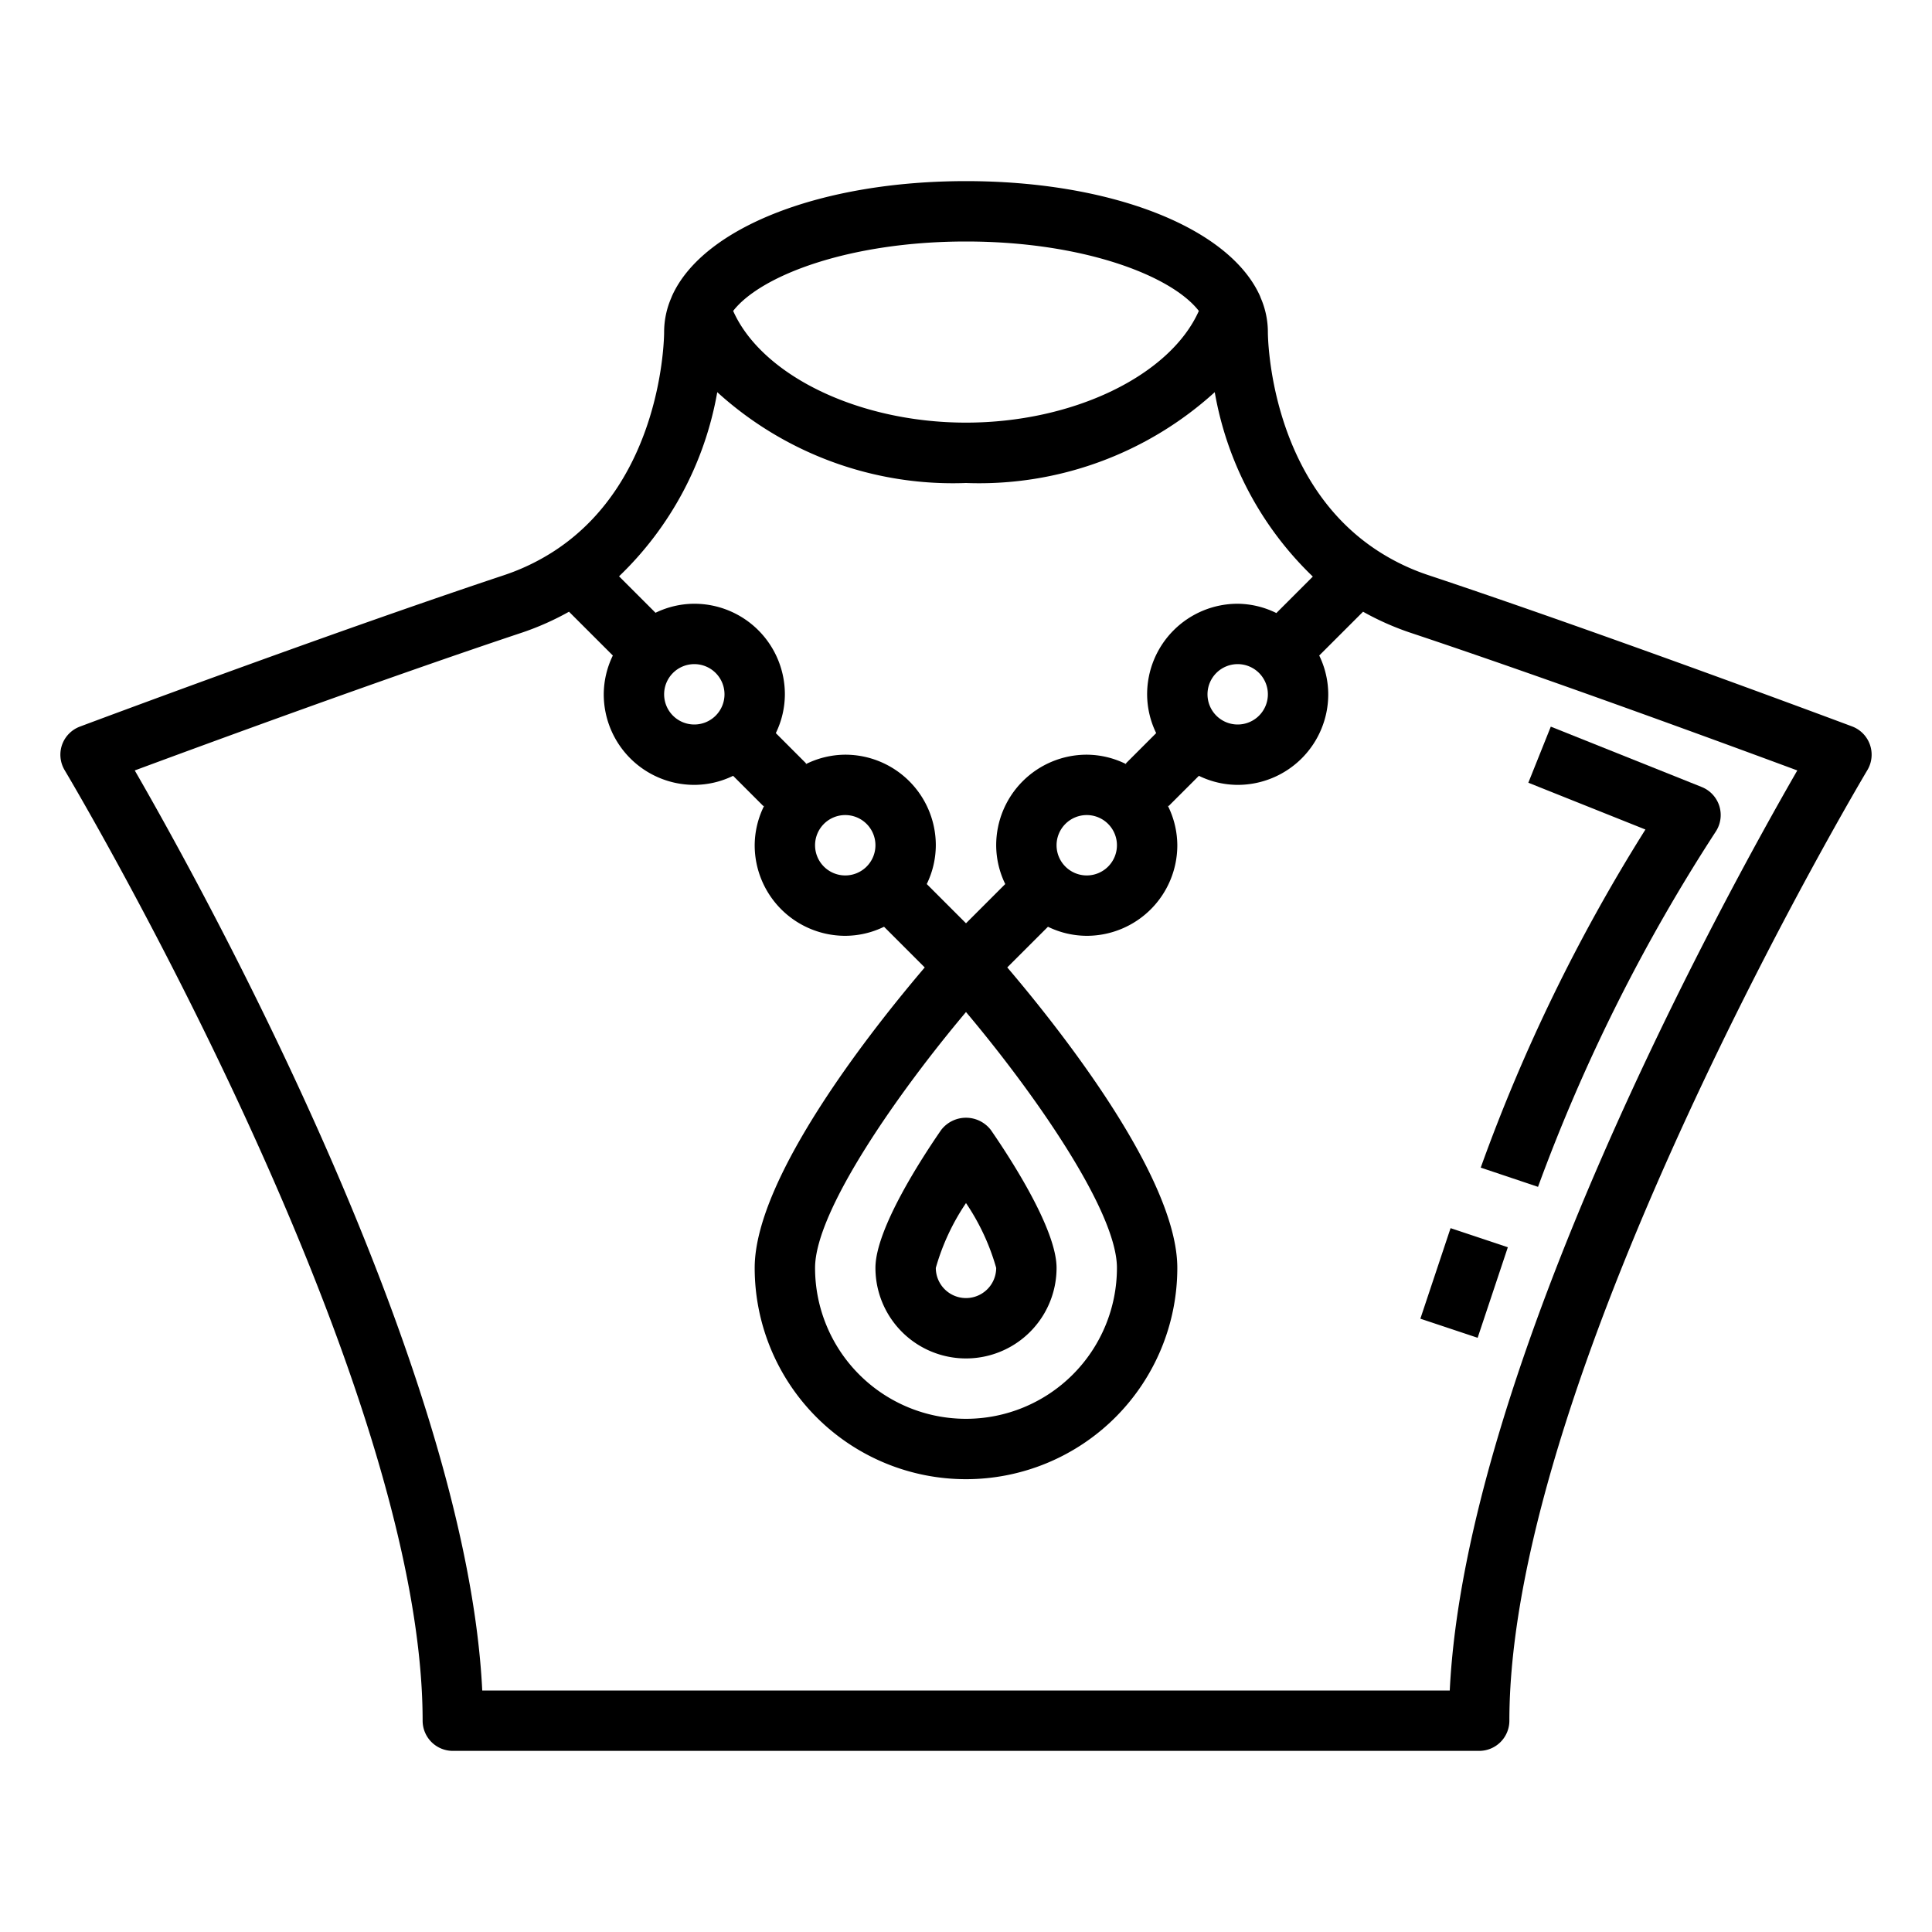
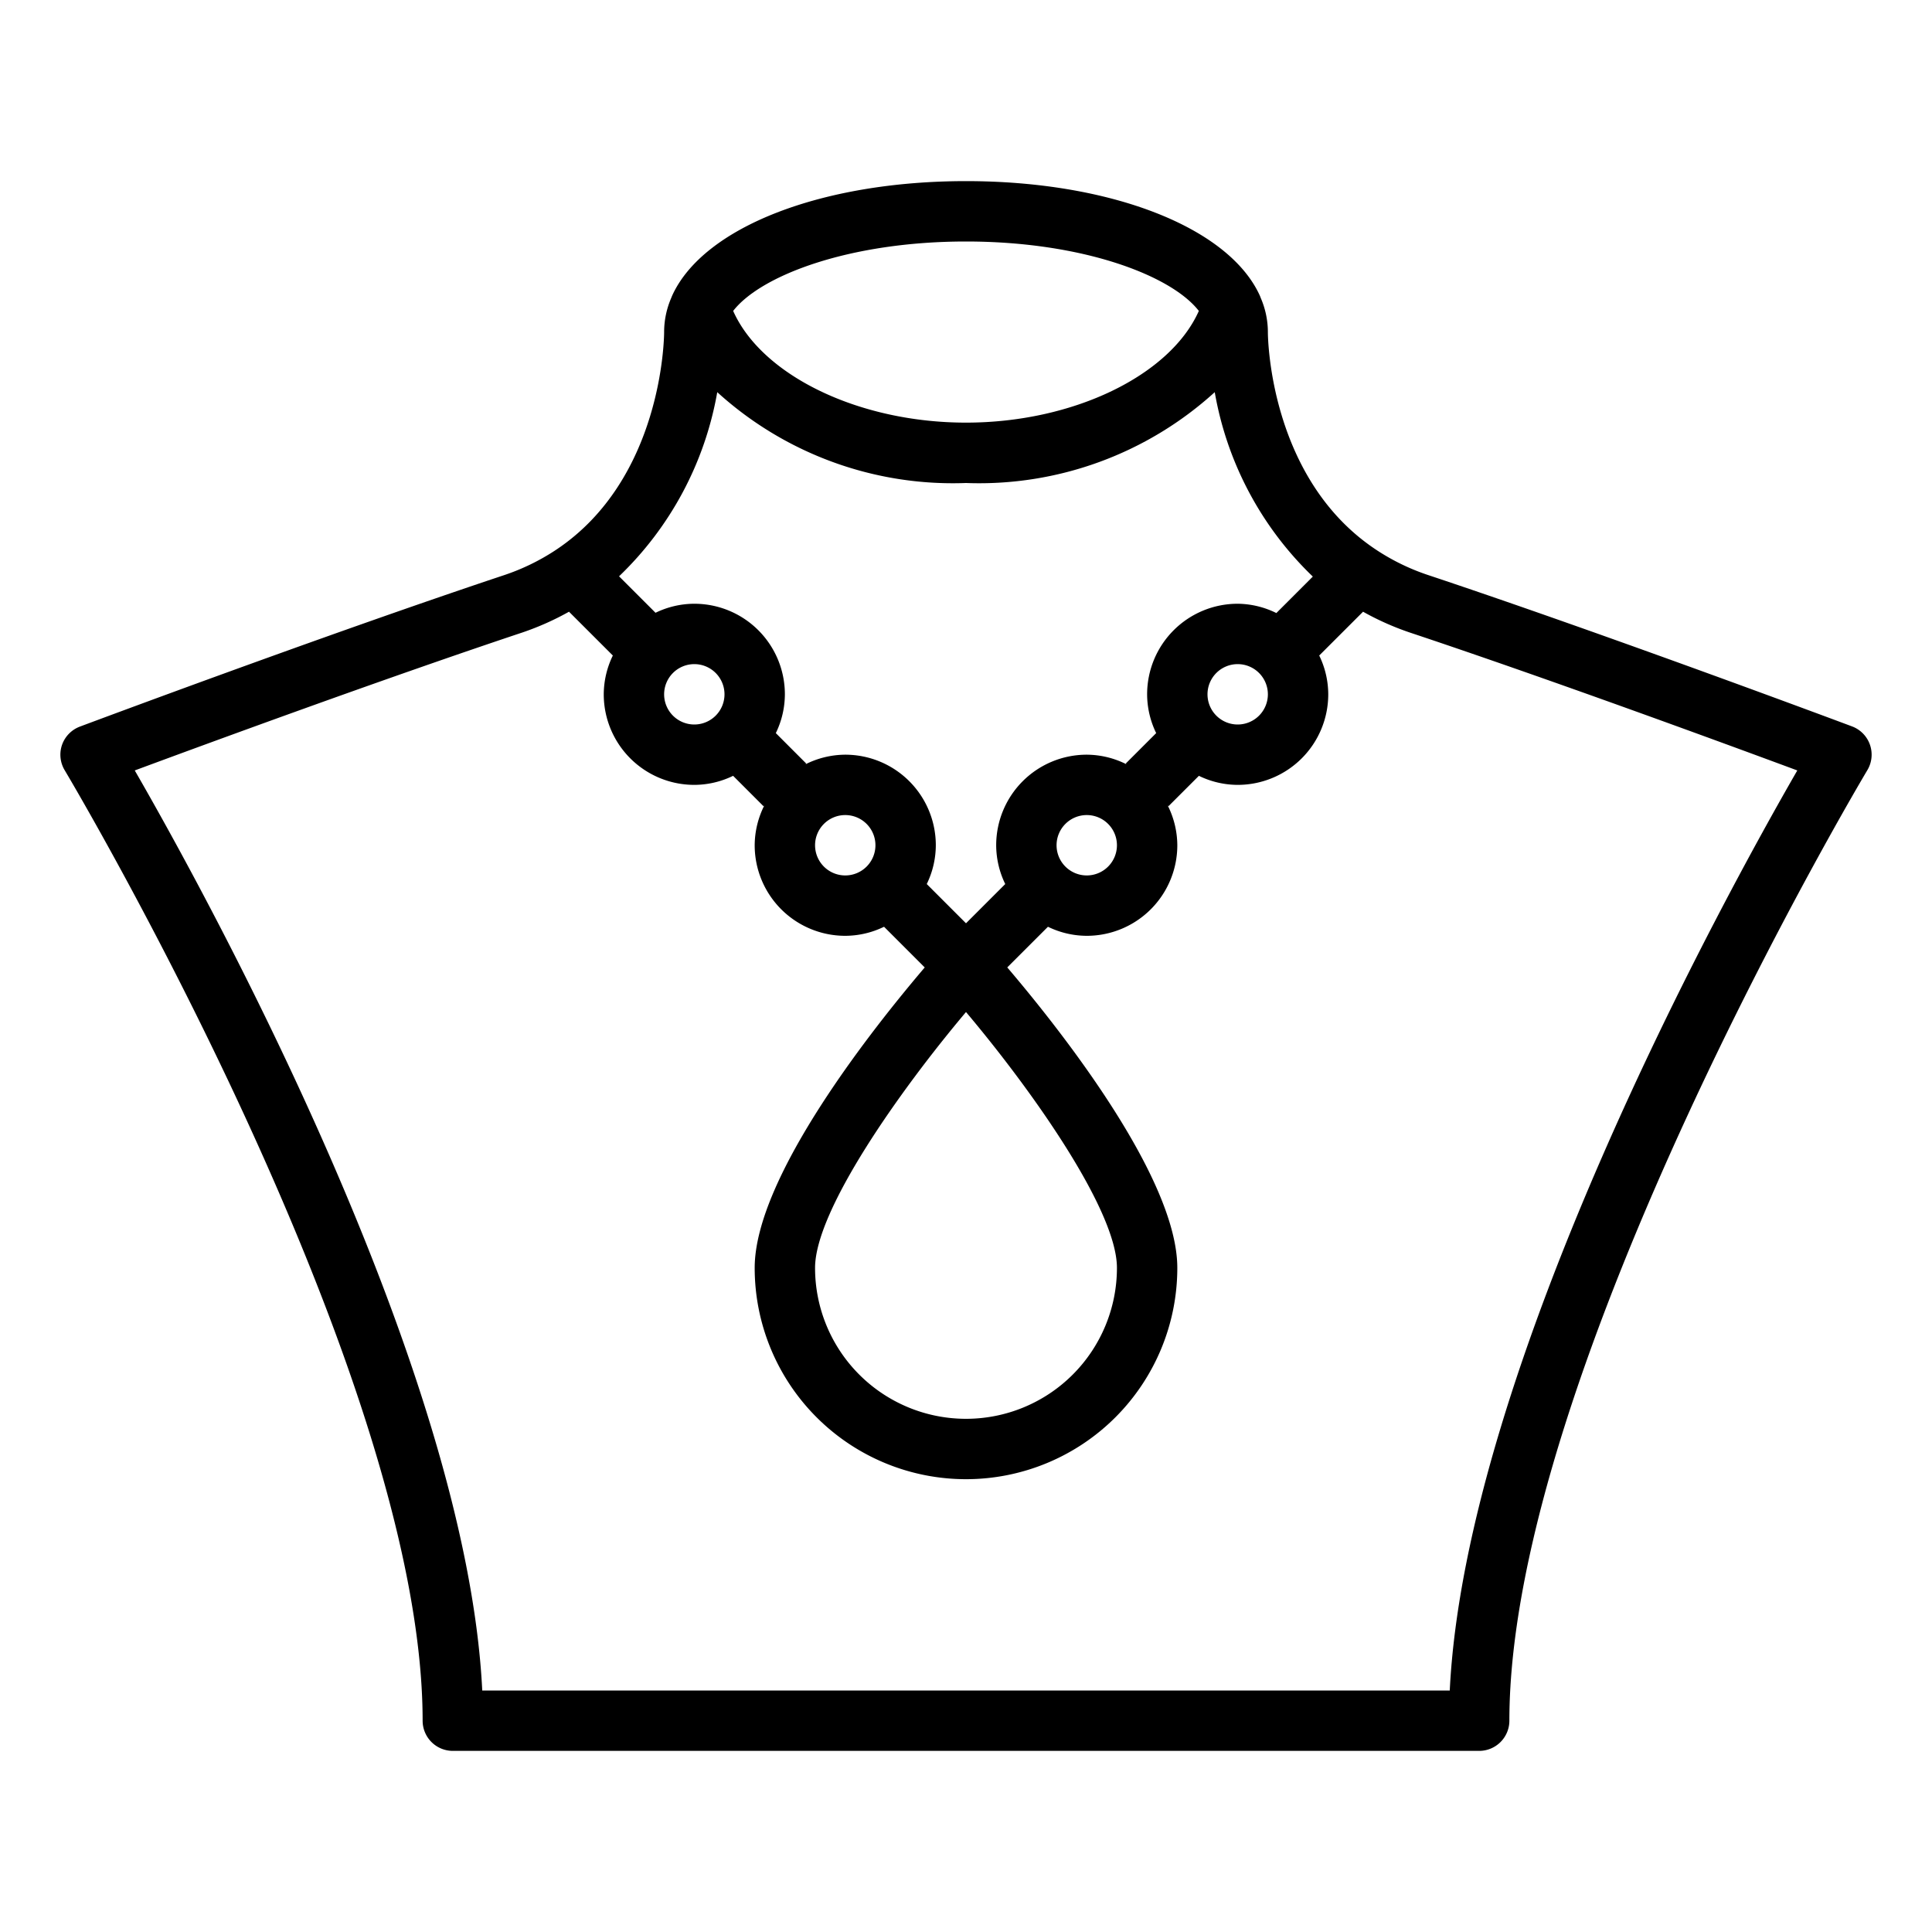
<svg xmlns="http://www.w3.org/2000/svg" viewBox="0 0 64 64" width="512" height="512">
  <g id="outline">
-     <path d="M31.177,37.432C30.522,38.38,29,40.722,29,42a3,3,0,0,0,6,0c0-1.278-1.522-3.62-2.177-4.568A1.038,1.038,0,0,0,31.177,37.432ZM33,42a1,1,0,0,1-2,0,7.457,7.457,0,0,1,1-2.147A7.462,7.462,0,0,1,33,42Z" />
-     <path d="M50.949,39.316a58.462,58.462,0,0,1,5.883-11.761,1,1,0,0,0-.46-1.484l-5-2-.744,1.858,3.879,1.55a57.651,57.651,0,0,0-5.456,11.2Z" />
-     <rect x="46.919" y="41.5" width="3.162" height="2" transform="translate(-7.161 75.063) rotate(-71.556)" />
    <path d="M2.056,24.671a1,1,0,0,0,.087.844C2.261,25.712,14,45.417,14,57a1,1,0,0,0,1,1H49a1,1,0,0,0,1-1c0-11.583,11.739-31.288,11.857-31.485a1,1,0,0,0-.506-1.452c-.08-.03-8.086-3.029-14.035-5.011a7.286,7.286,0,0,1-1.7-.821c-.017-.013-.036-.023-.054-.036C42.069,15.859,42,11.222,42,11a2.846,2.846,0,0,0-.237-1.131c-.01-.029-.021-.057-.034-.086C40.69,7.521,36.781,6,32,6s-8.69,1.521-9.729,3.783q-.018.041-.033.081A2.847,2.847,0,0,0,22,11c0,.224-.069,4.861-3.56,7.2-.018.013-.037.023-.054.036a7.286,7.286,0,0,1-1.7.821c-5.949,1.982-13.955,4.981-14.035,5.011A1,1,0,0,0,2.056,24.671ZM32,8c3.856,0,6.8,1.122,7.713,2.3C38.764,12.435,35.557,14,32,14s-6.763-1.564-7.713-3.7C25.2,9.122,28.144,8,32,8Zm-8.24,4.991A11.6,11.6,0,0,0,32,16a11.6,11.6,0,0,0,8.24-3.009A11.105,11.105,0,0,0,43.489,19.1l-1.2,1.2-.006.009A2.957,2.957,0,0,0,41,20a3,3,0,0,0-3,3,2.951,2.951,0,0,0,.3,1.285l-1.008,1.008.026.026A2.961,2.961,0,0,0,36,25a3,3,0,0,0-3,3,2.951,2.951,0,0,0,.3,1.285l-1.3,1.3-1.3-1.3A2.951,2.951,0,0,0,31,28a3,3,0,0,0-3-3,2.961,2.961,0,0,0-1.319.319l.026-.026L25.7,24.285A2.951,2.951,0,0,0,26,23a3,3,0,0,0-3-3,2.957,2.957,0,0,0-1.287.3l-.006-.009-1.2-1.2A11.105,11.105,0,0,0,23.76,12.991ZM42,23a1,1,0,1,1-1-1A1,1,0,0,1,42,23Zm-5,5a1,1,0,1,1-1-1A1,1,0,0,1,37,28Zm0,14a5,5,0,0,1-10,0c0-1.906,2.816-5.884,5-8.475C34.184,36.115,37,40.092,37,42ZM29,28a1,1,0,1,1-1-1A1,1,0,0,1,29,28Zm-5-5a1,1,0,1,1-1-1A1,1,0,0,1,24,23Zm-6.684-2.052a9.193,9.193,0,0,0,1.533-.684l1.444,1.443.009.006A2.96,2.96,0,0,0,20,23a3,3,0,0,0,3,3,2.951,2.951,0,0,0,1.285-.3l1.008,1.008.026-.026A2.961,2.961,0,0,0,25,28a3,3,0,0,0,3,3,2.951,2.951,0,0,0,1.285-.3l1.348,1.348C29.007,33.955,25,38.961,25,42a7,7,0,0,0,14,0c0-3.039-4.007-8.045-5.633-9.953L34.715,30.7A2.951,2.951,0,0,0,36,31a3,3,0,0,0,3-3,2.961,2.961,0,0,0-.319-1.319l.026.026L39.715,25.7A2.951,2.951,0,0,0,41,26a3,3,0,0,0,3-3,2.957,2.957,0,0,0-.3-1.287l.009-.006,1.444-1.443a9.193,9.193,0,0,0,1.533.684c4.6,1.533,10.444,3.681,12.852,4.574C57.129,29.7,48.549,45.3,48.025,56H15.975c-.524-10.7-9.1-26.3-11.511-30.478C6.872,24.629,12.716,22.482,17.316,20.948Z" />
  </g>
</svg>